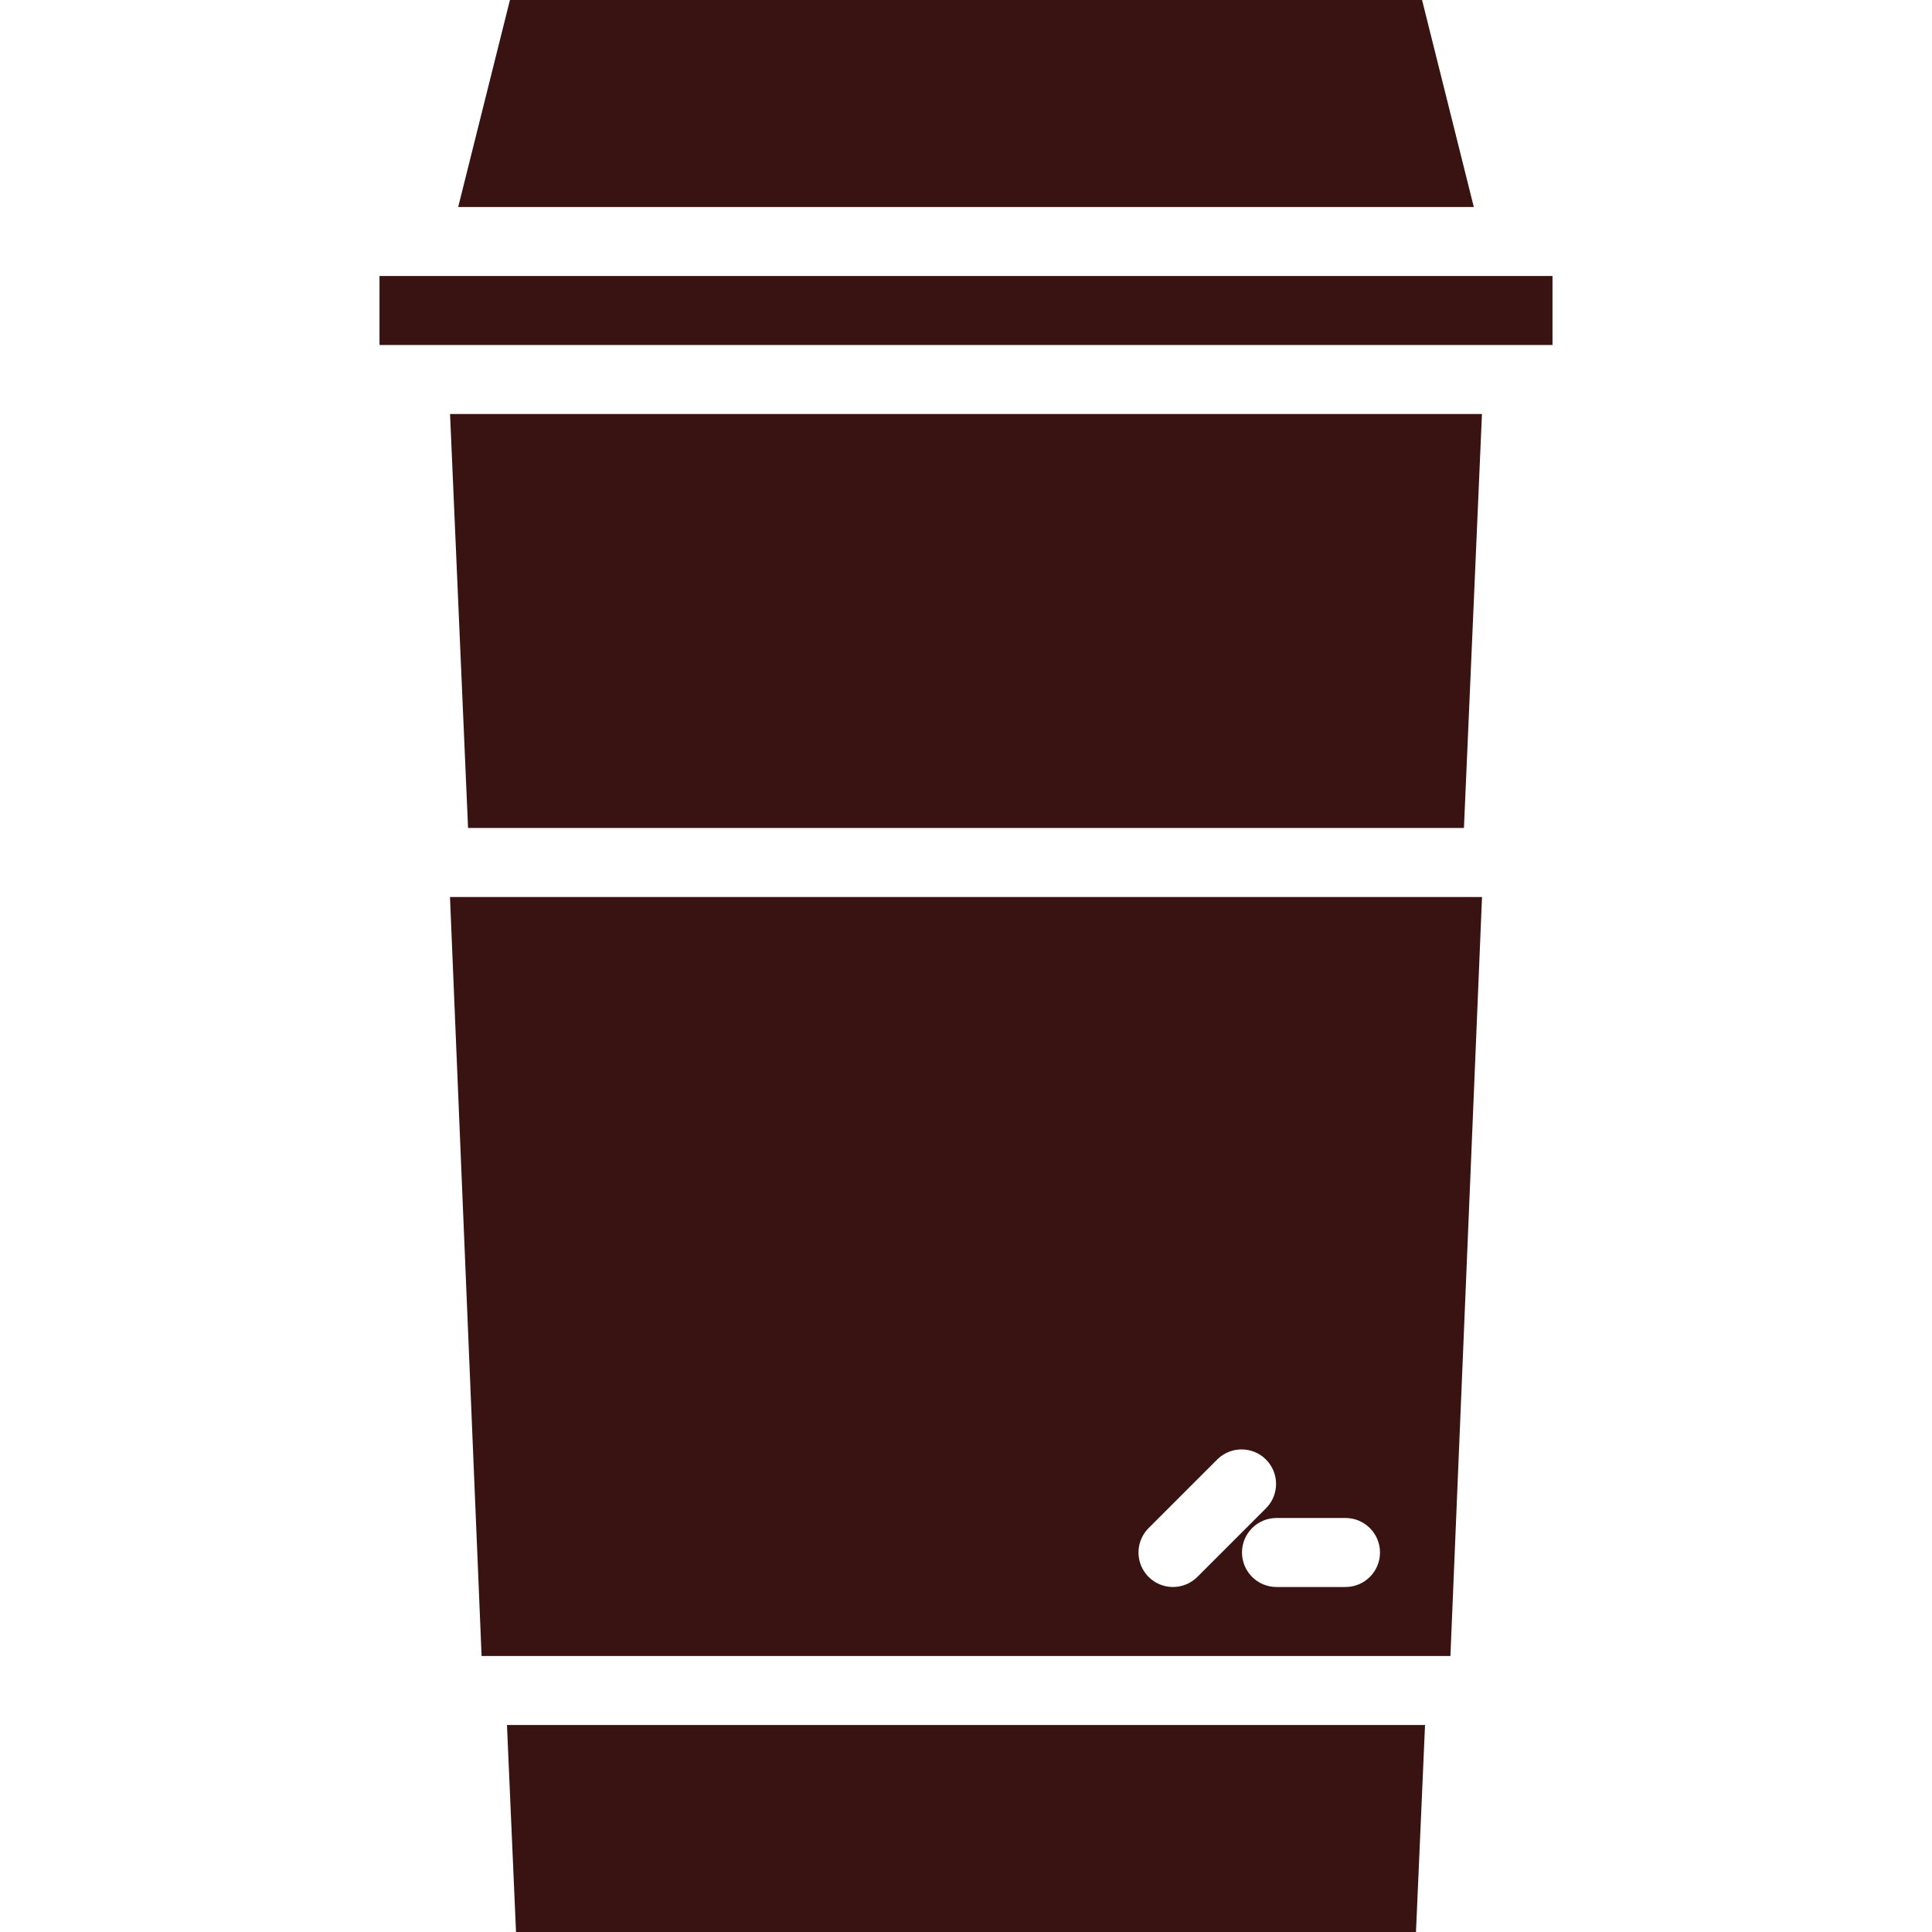
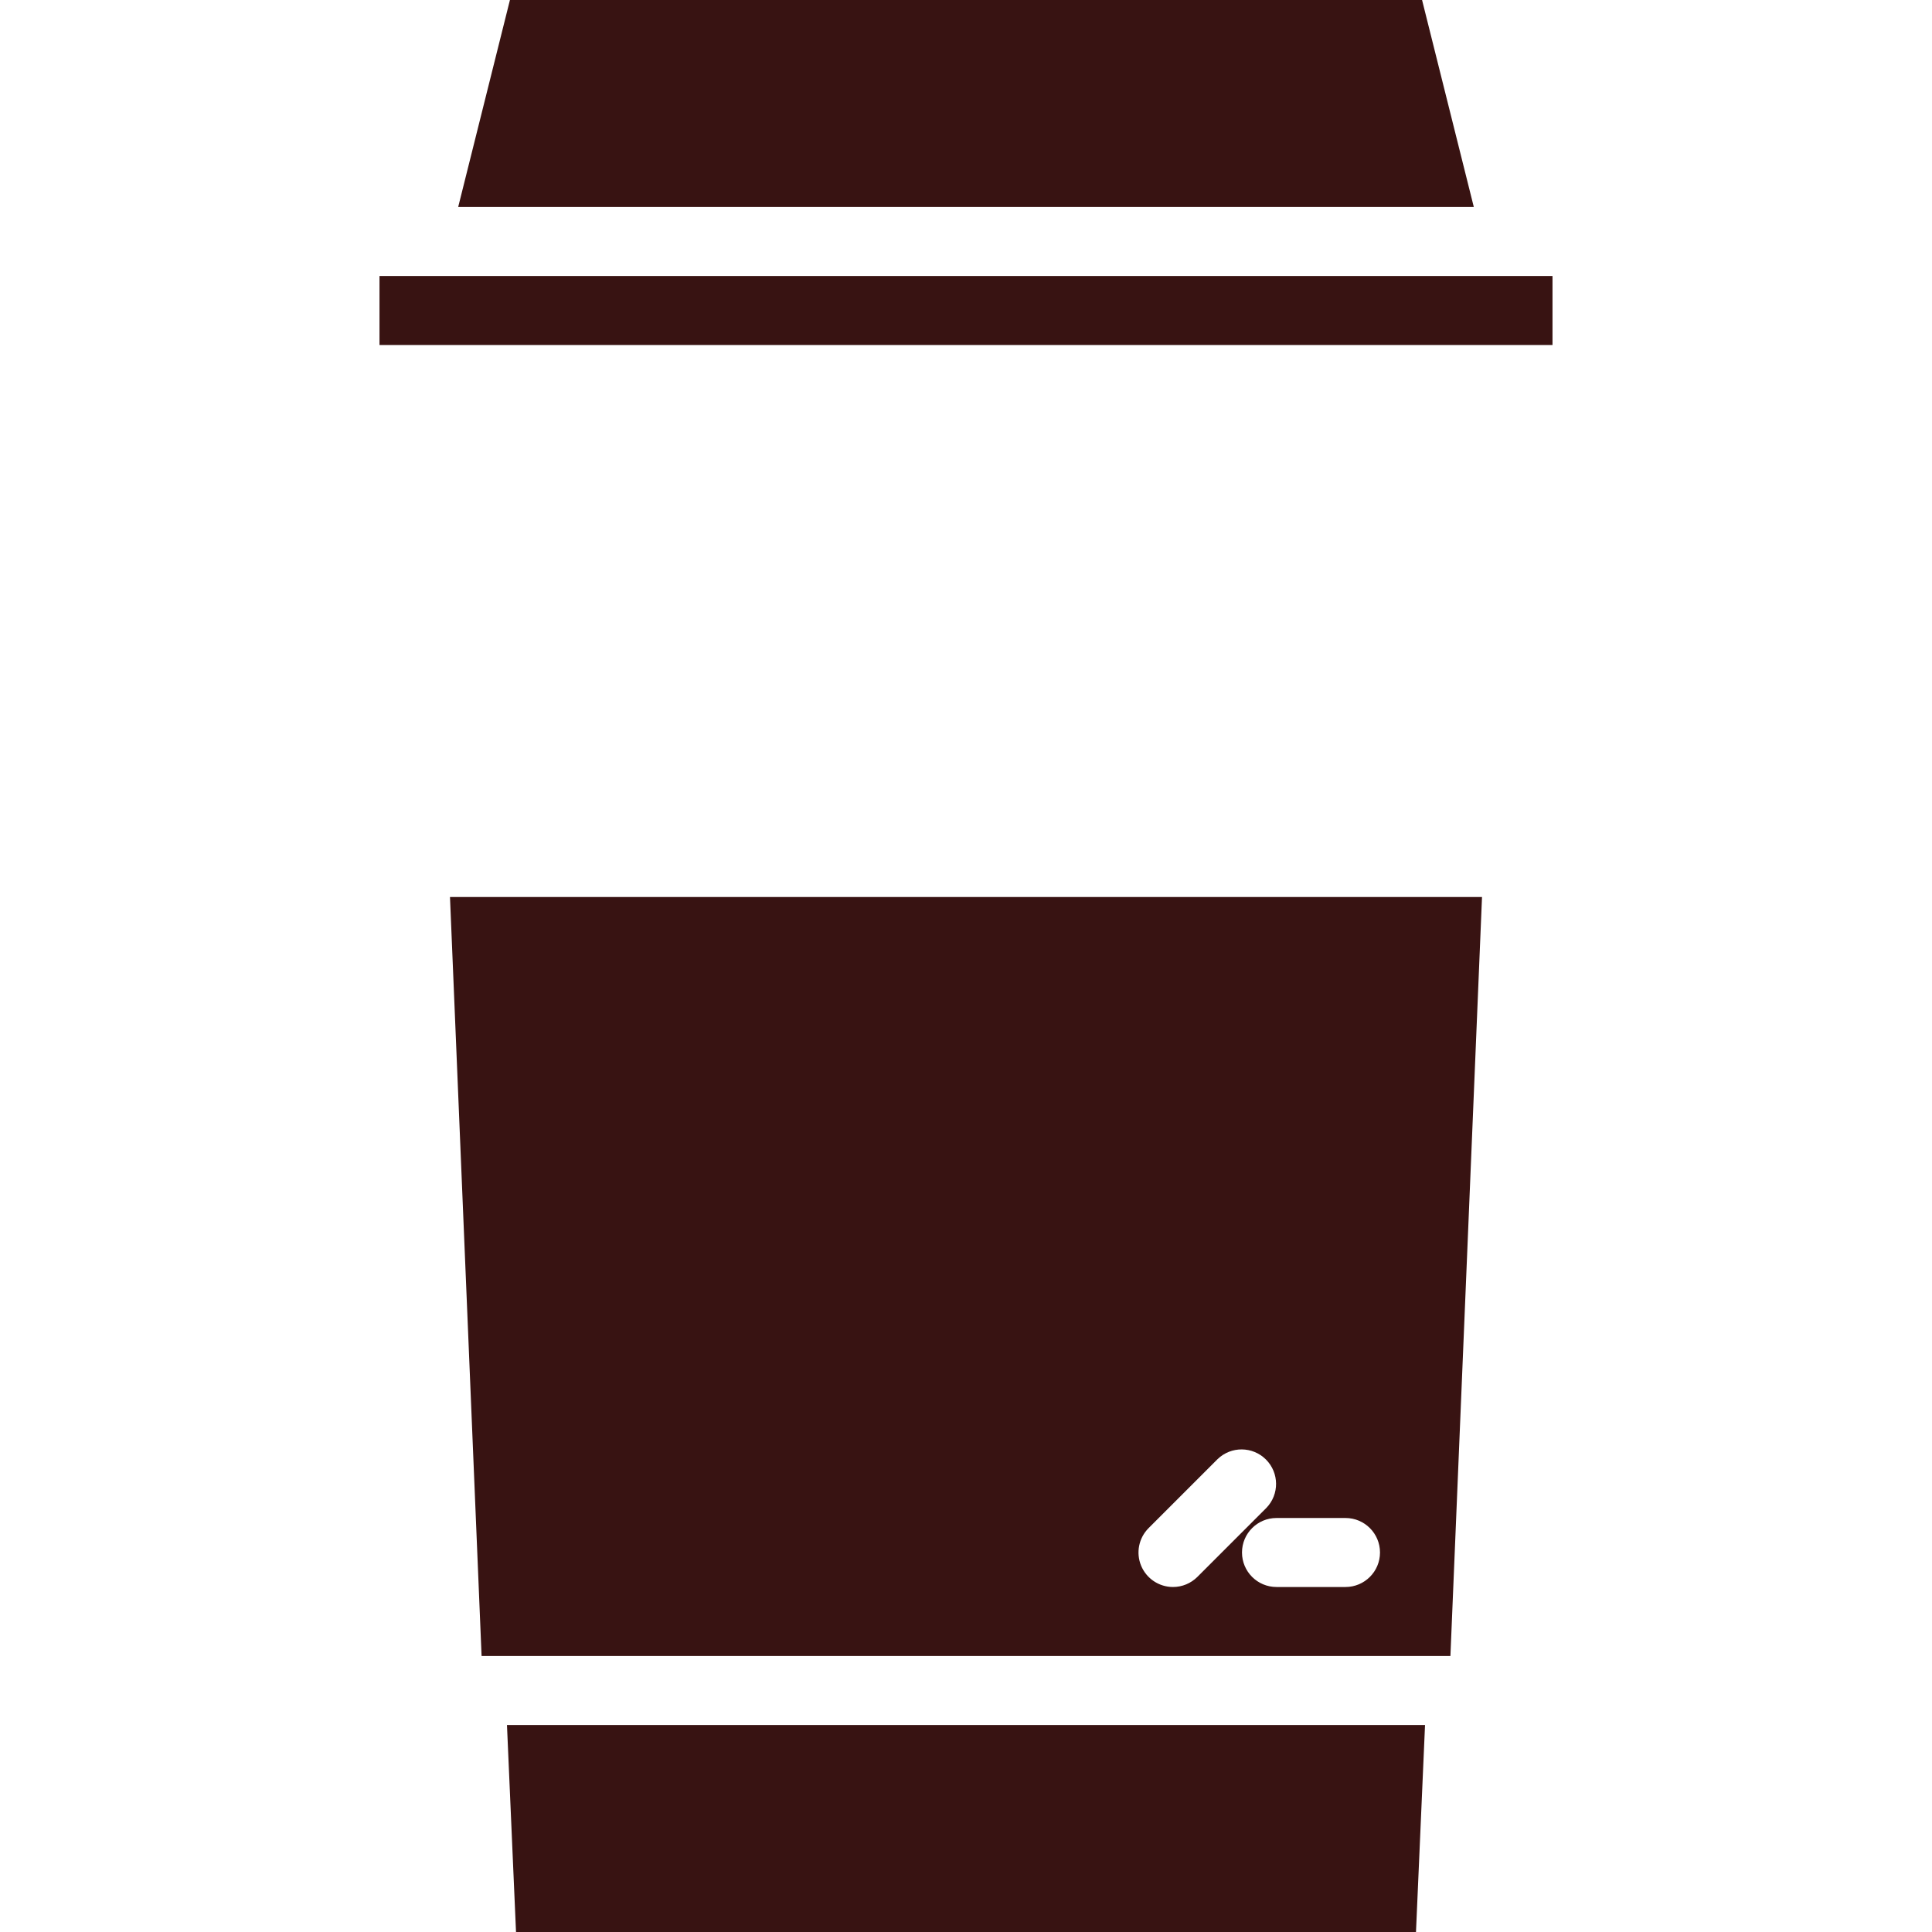
<svg xmlns="http://www.w3.org/2000/svg" fill="#381312" viewBox="-88 0 448 448">
-   <path d="m255.641 96h-239.281l4.176 96h230.93zm0 0" />
  <path d="m240.344 448 2.098-48h-212.883l2.098 48zm0 0" />
  <path d="m255.656 208h-239.312l7.328 176h224.656zm-71.656 160c-3.234 0-6.152-1.949-7.391-4.938s-.551-6.43 1.734-8.719l16-16c3.141-3.031 8.129-2.988 11.215.098 3.086 3.086 3.129 8.074.098 11.215l-16 16c-1.5 1.5-3.535 2.344-5.656 2.344zm40 0h-16c-4.418 0-8-3.582-8-8s3.582-8 8-8h16c4.418 0 8 3.582 8 8s-3.582 8-8 8zm0 0" />
  <path d="m30.246 0-12 48h235.508l-12-48zm0 0" />
  <path d="m0 64h272v16h-272zm0 0" />
</svg>